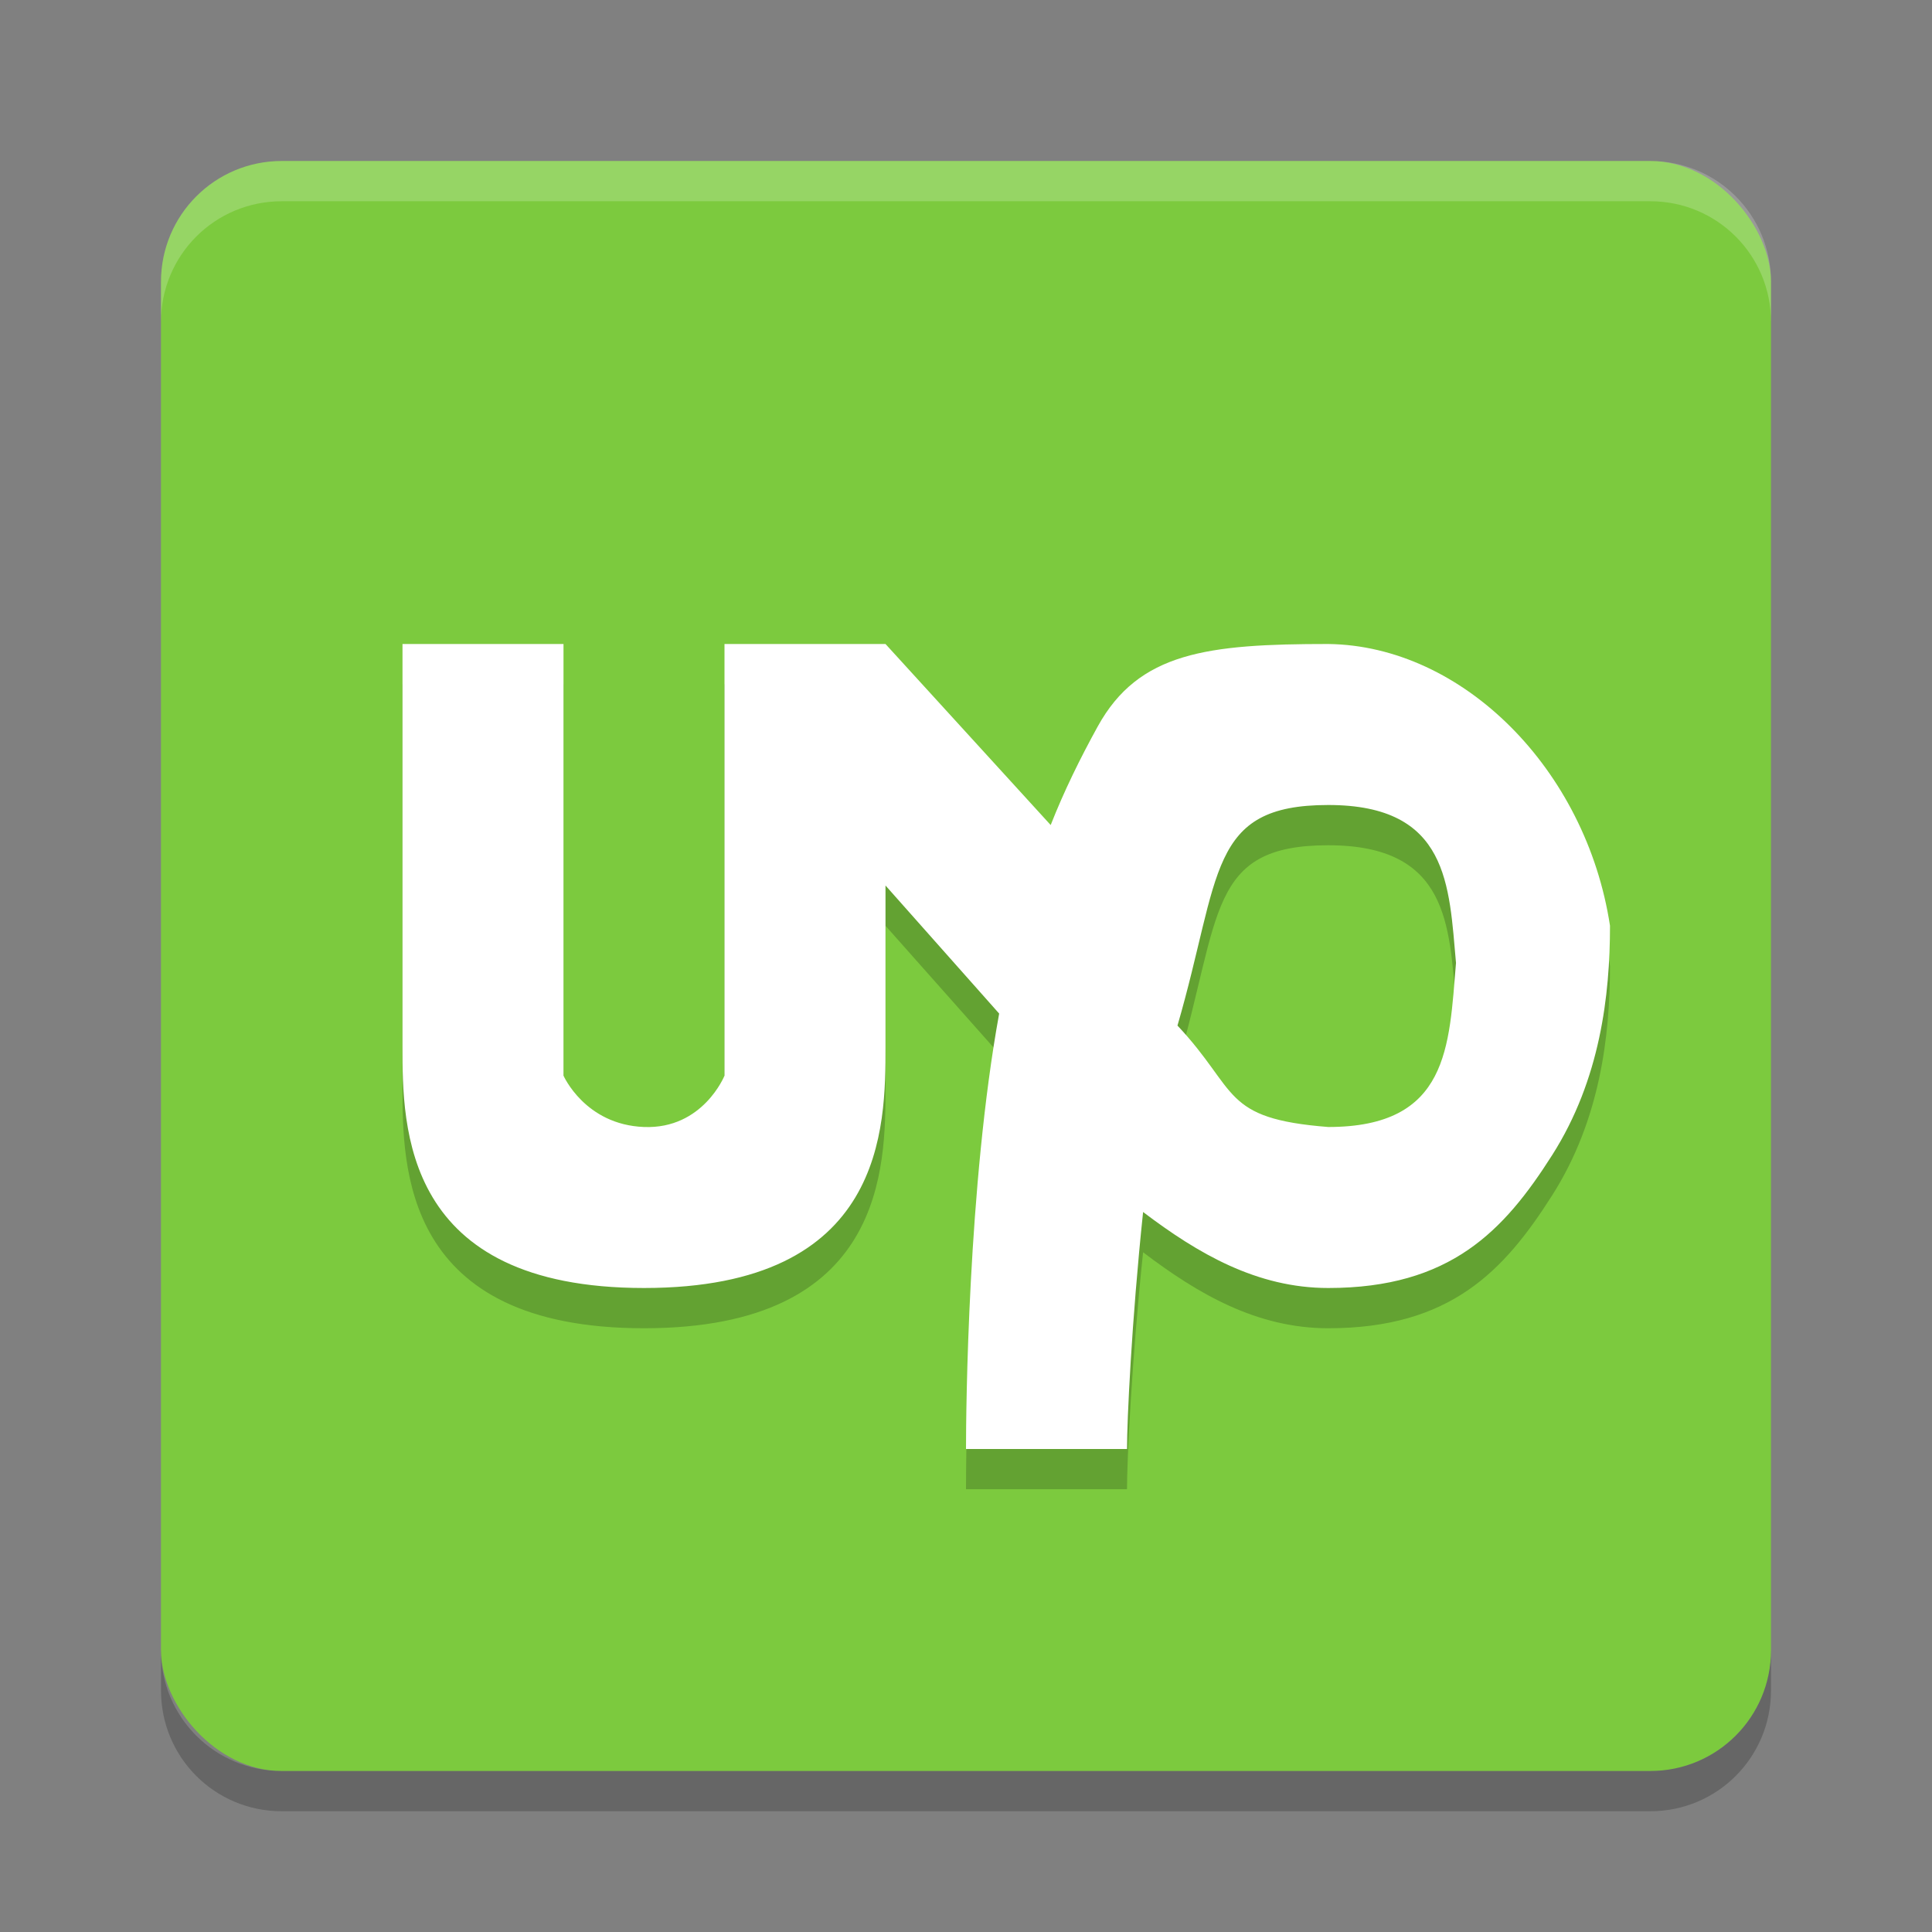
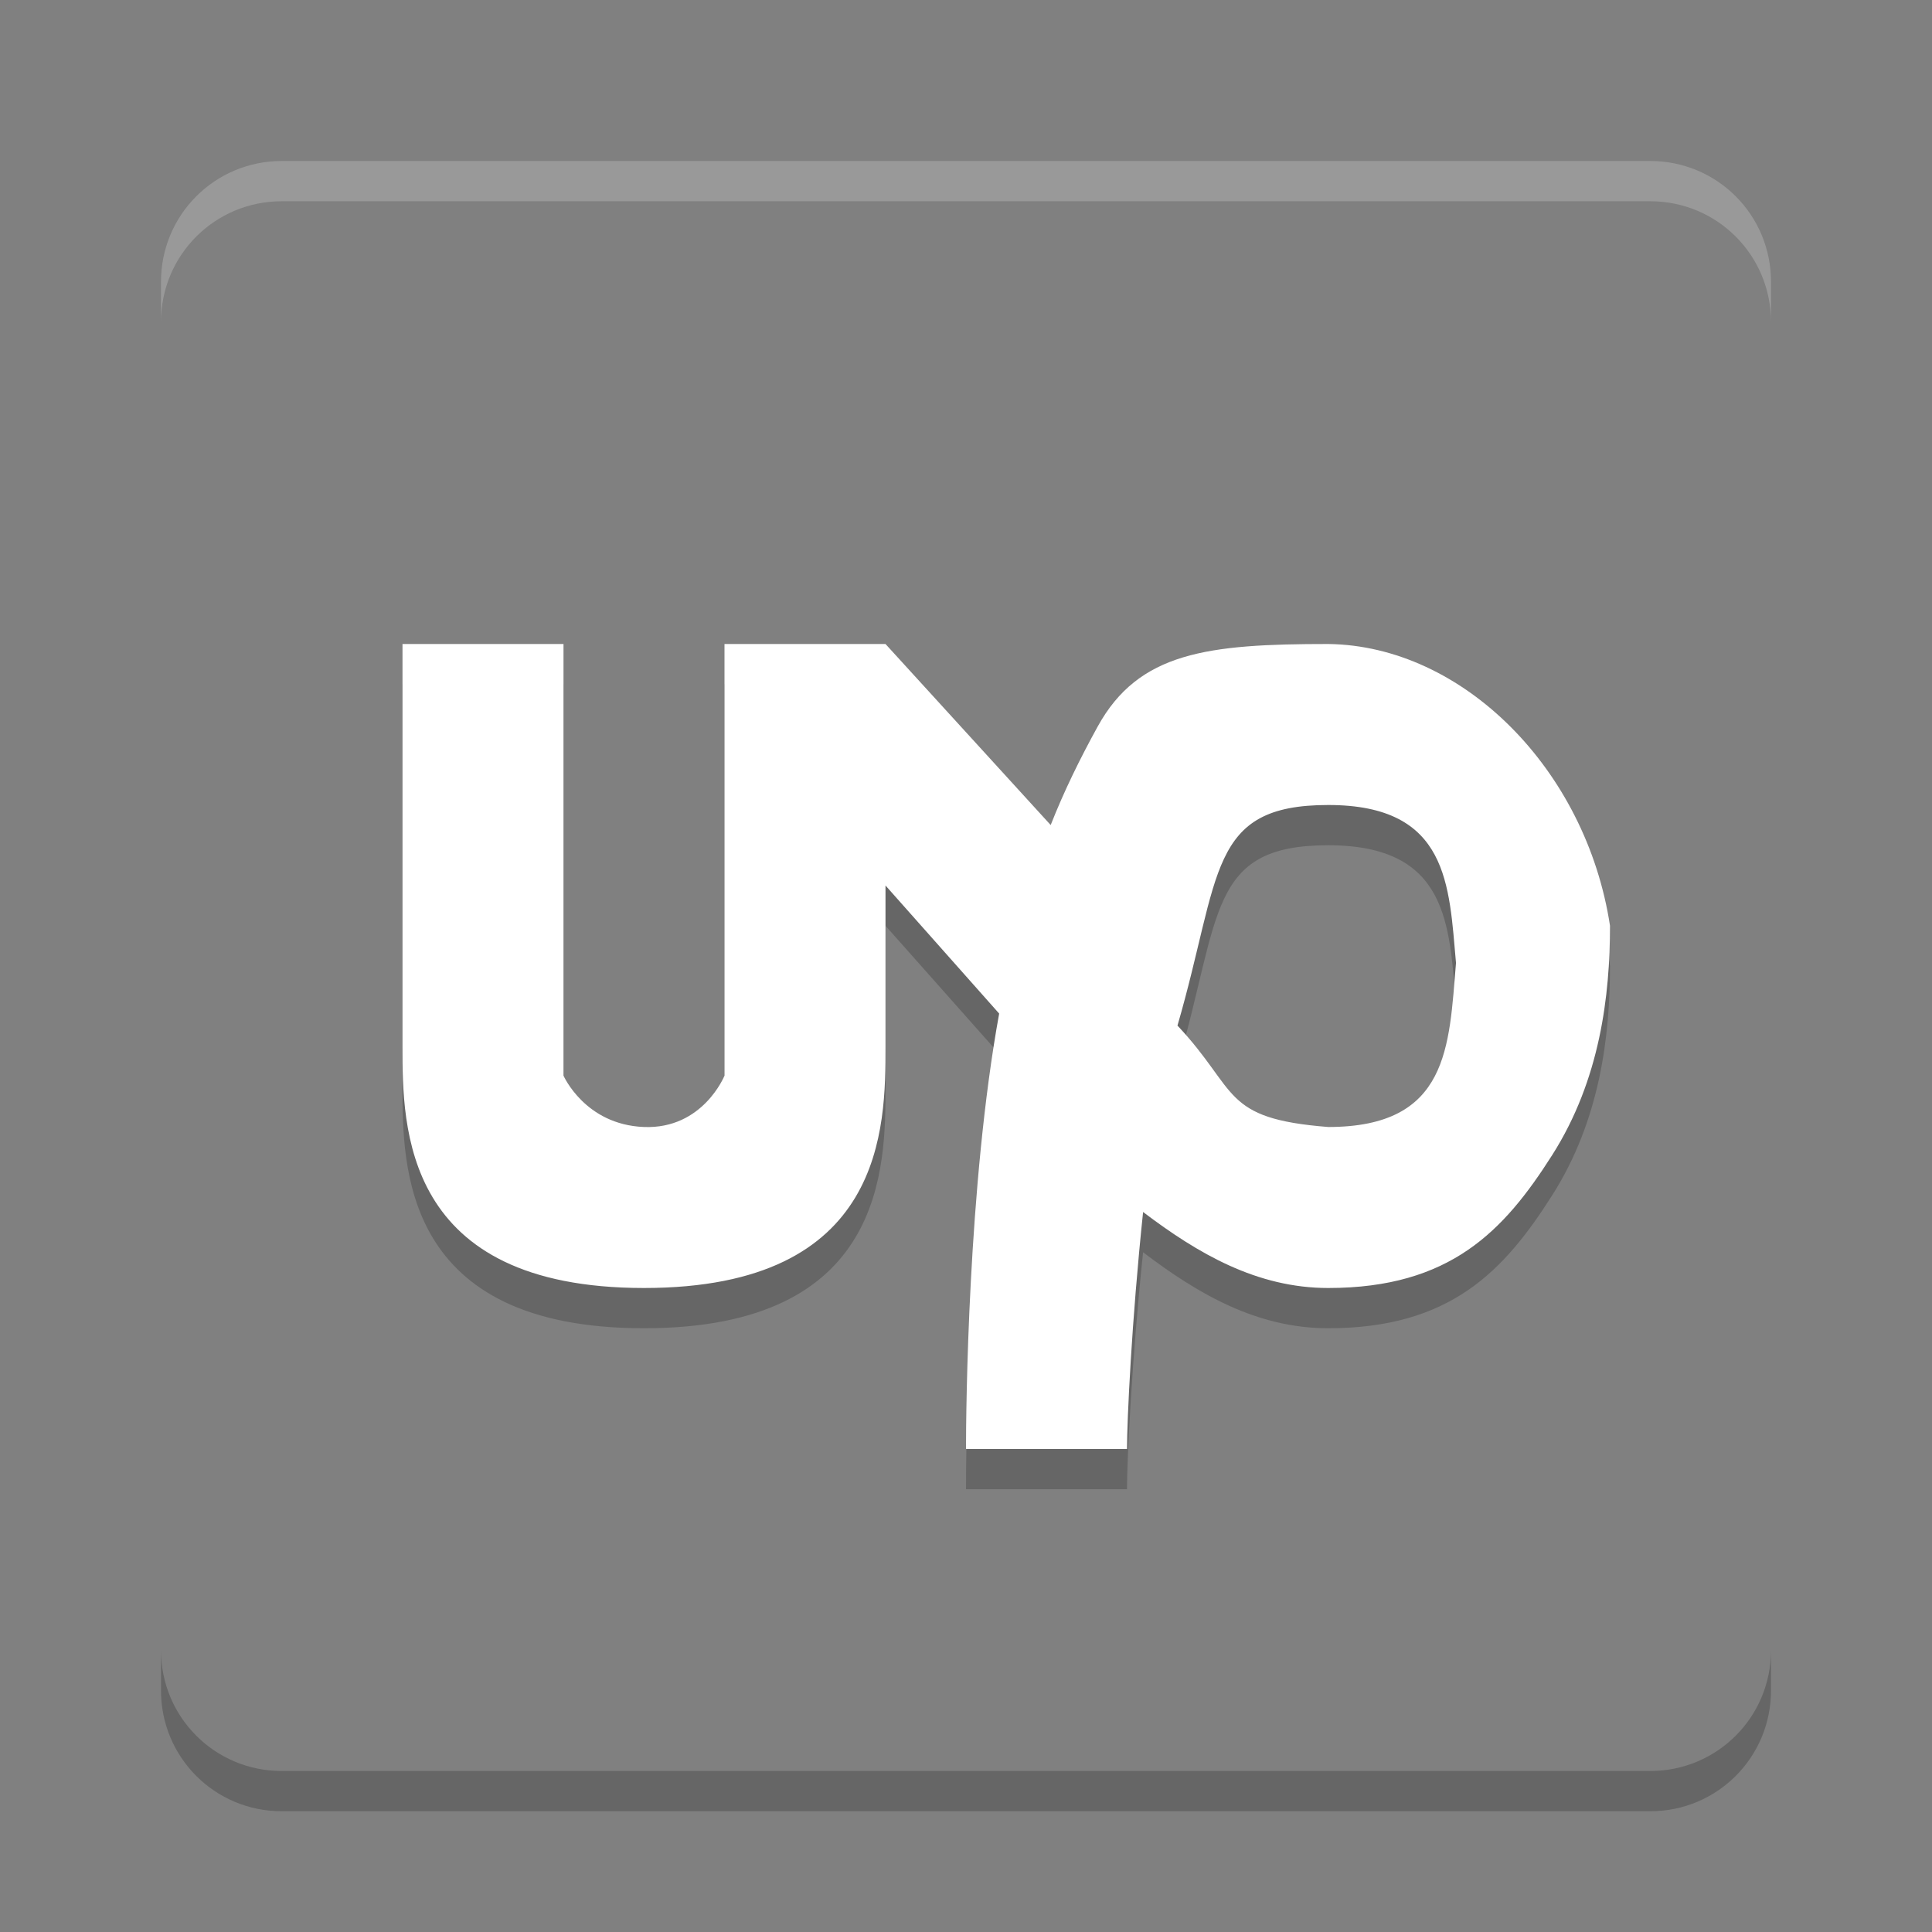
<svg xmlns="http://www.w3.org/2000/svg" width="24" height="24" version="1.1">
  <rect width="100%" height="100%" fill="#808080" stroke="none" />
-   <rect style="fill:#7cca3e" width="20" height="20" x="2" y="2" rx="1.5" ry="1.5" />
  <path style="opacity:0.2;fill:#ffffff" d="M 3.5,2 C 2.669,2 2,2.669 2,3.5 L 2,4 C 2,3.169 2.669,2.5 3.5,2.5 l 17,0 C 21.331,2.5 22,3.169 22,4 L 22,3.5 C 22,2.669 21.331,2 20.5,2 l -17,0 z" />
-   <path style="opacity:0.2" d="M 2,20.5 2,21 c 0,0.831 0.669,1.5 1.5,1.5 l 17,0 c 0.831,0 1.5,-0.669 1.5,-1.5 l 0,-0.5 c 0,0.831 -0.669,1.5 -1.5,1.5 l -17,0 C 2.669,22 2,21.331 2,20.5 Z" />
+   <path style="opacity:0.2" d="M 2,20.5 2,21 c 0,0.831 0.669,1.5 1.5,1.5 l 17,0 c 0.831,0 1.5,-0.669 1.5,-1.5 l 0,-0.5 c 0,0.831 -0.669,1.5 -1.5,1.5 l -17,0 C 2.669,22 2,21.331 2,20.5 " />
  <path style="opacity:0.2;fill-rule:evenodd" d="m 5,8.5 0,5 c 0,1 0,3 3,3 3,0 3,-2 3,-3 l 0,-2 1.412,1.591 c -0.389,2.132 -0.412,4.938 -0.412,5.409 l 2,0 c 0,-0.351 0.057,-1.585 0.2,-2.944 0.681,0.518 1.414,0.944 2.3,0.944 1.517,0 2.184,-0.711 2.781,-1.65 C 19.879,13.911 20,12.861 20,12 19.704,10.058 18.172,8.521 16.5,8.5 15,8.5 14.145,8.601 13.636,9.525 13.42,9.917 13.219,10.324 13.052,10.749 l -2.052,-2.249 0,8e-6 -2,0 0,1 0,4.362 c 0,0 -0.267,0.667 -1,0.638 C 7.267,14.472 7,13.862 7,13.862 L 7,8.5 Z m 11.5,2 C 18,10.5 18,11.5 18.087,12.462 18,13.5 18,14.5 16.5,14.5 15.167,14.395 15.391,14.053 14.627,13.24 15.171,11.368 15,10.5 16.5,10.5 Z" />
  <path style="fill:#ffffff;fill-rule:evenodd" d="m 5,8 0,5 c 0,1 0,3 3,3 3,0 3,-2 3,-3 l 0,-2 1.412,1.591 C 12.023,14.723 12,17.529 12,18 l 2,0 c 0,-0.351 0.057,-1.585 0.2,-2.944 C 14.882,15.573 15.614,16 16.5,16 c 1.517,0 2.184,-0.711 2.781,-1.65 0.598,-0.939 0.719,-1.988 0.719,-2.85 C 19.704,9.558 18.172,8.021 16.5,8 15,8 14.145,8.101 13.636,9.025 13.42,9.417 13.219,9.824 13.052,10.249 l -2.052,-2.249 0,8e-6 -2,0 0,1 0,4.362 C 9,13.362 8.733,14.028 8,14 7.267,13.972 7,13.362 7,13.362 L 7,8 Z m 11.5,2 C 18,10 18,11 18.087,11.962 18,13 18,14 16.5,14 15.167,13.895 15.391,13.553 14.627,12.74 15.171,10.868 15,10 16.5,10 Z" />
</svg>